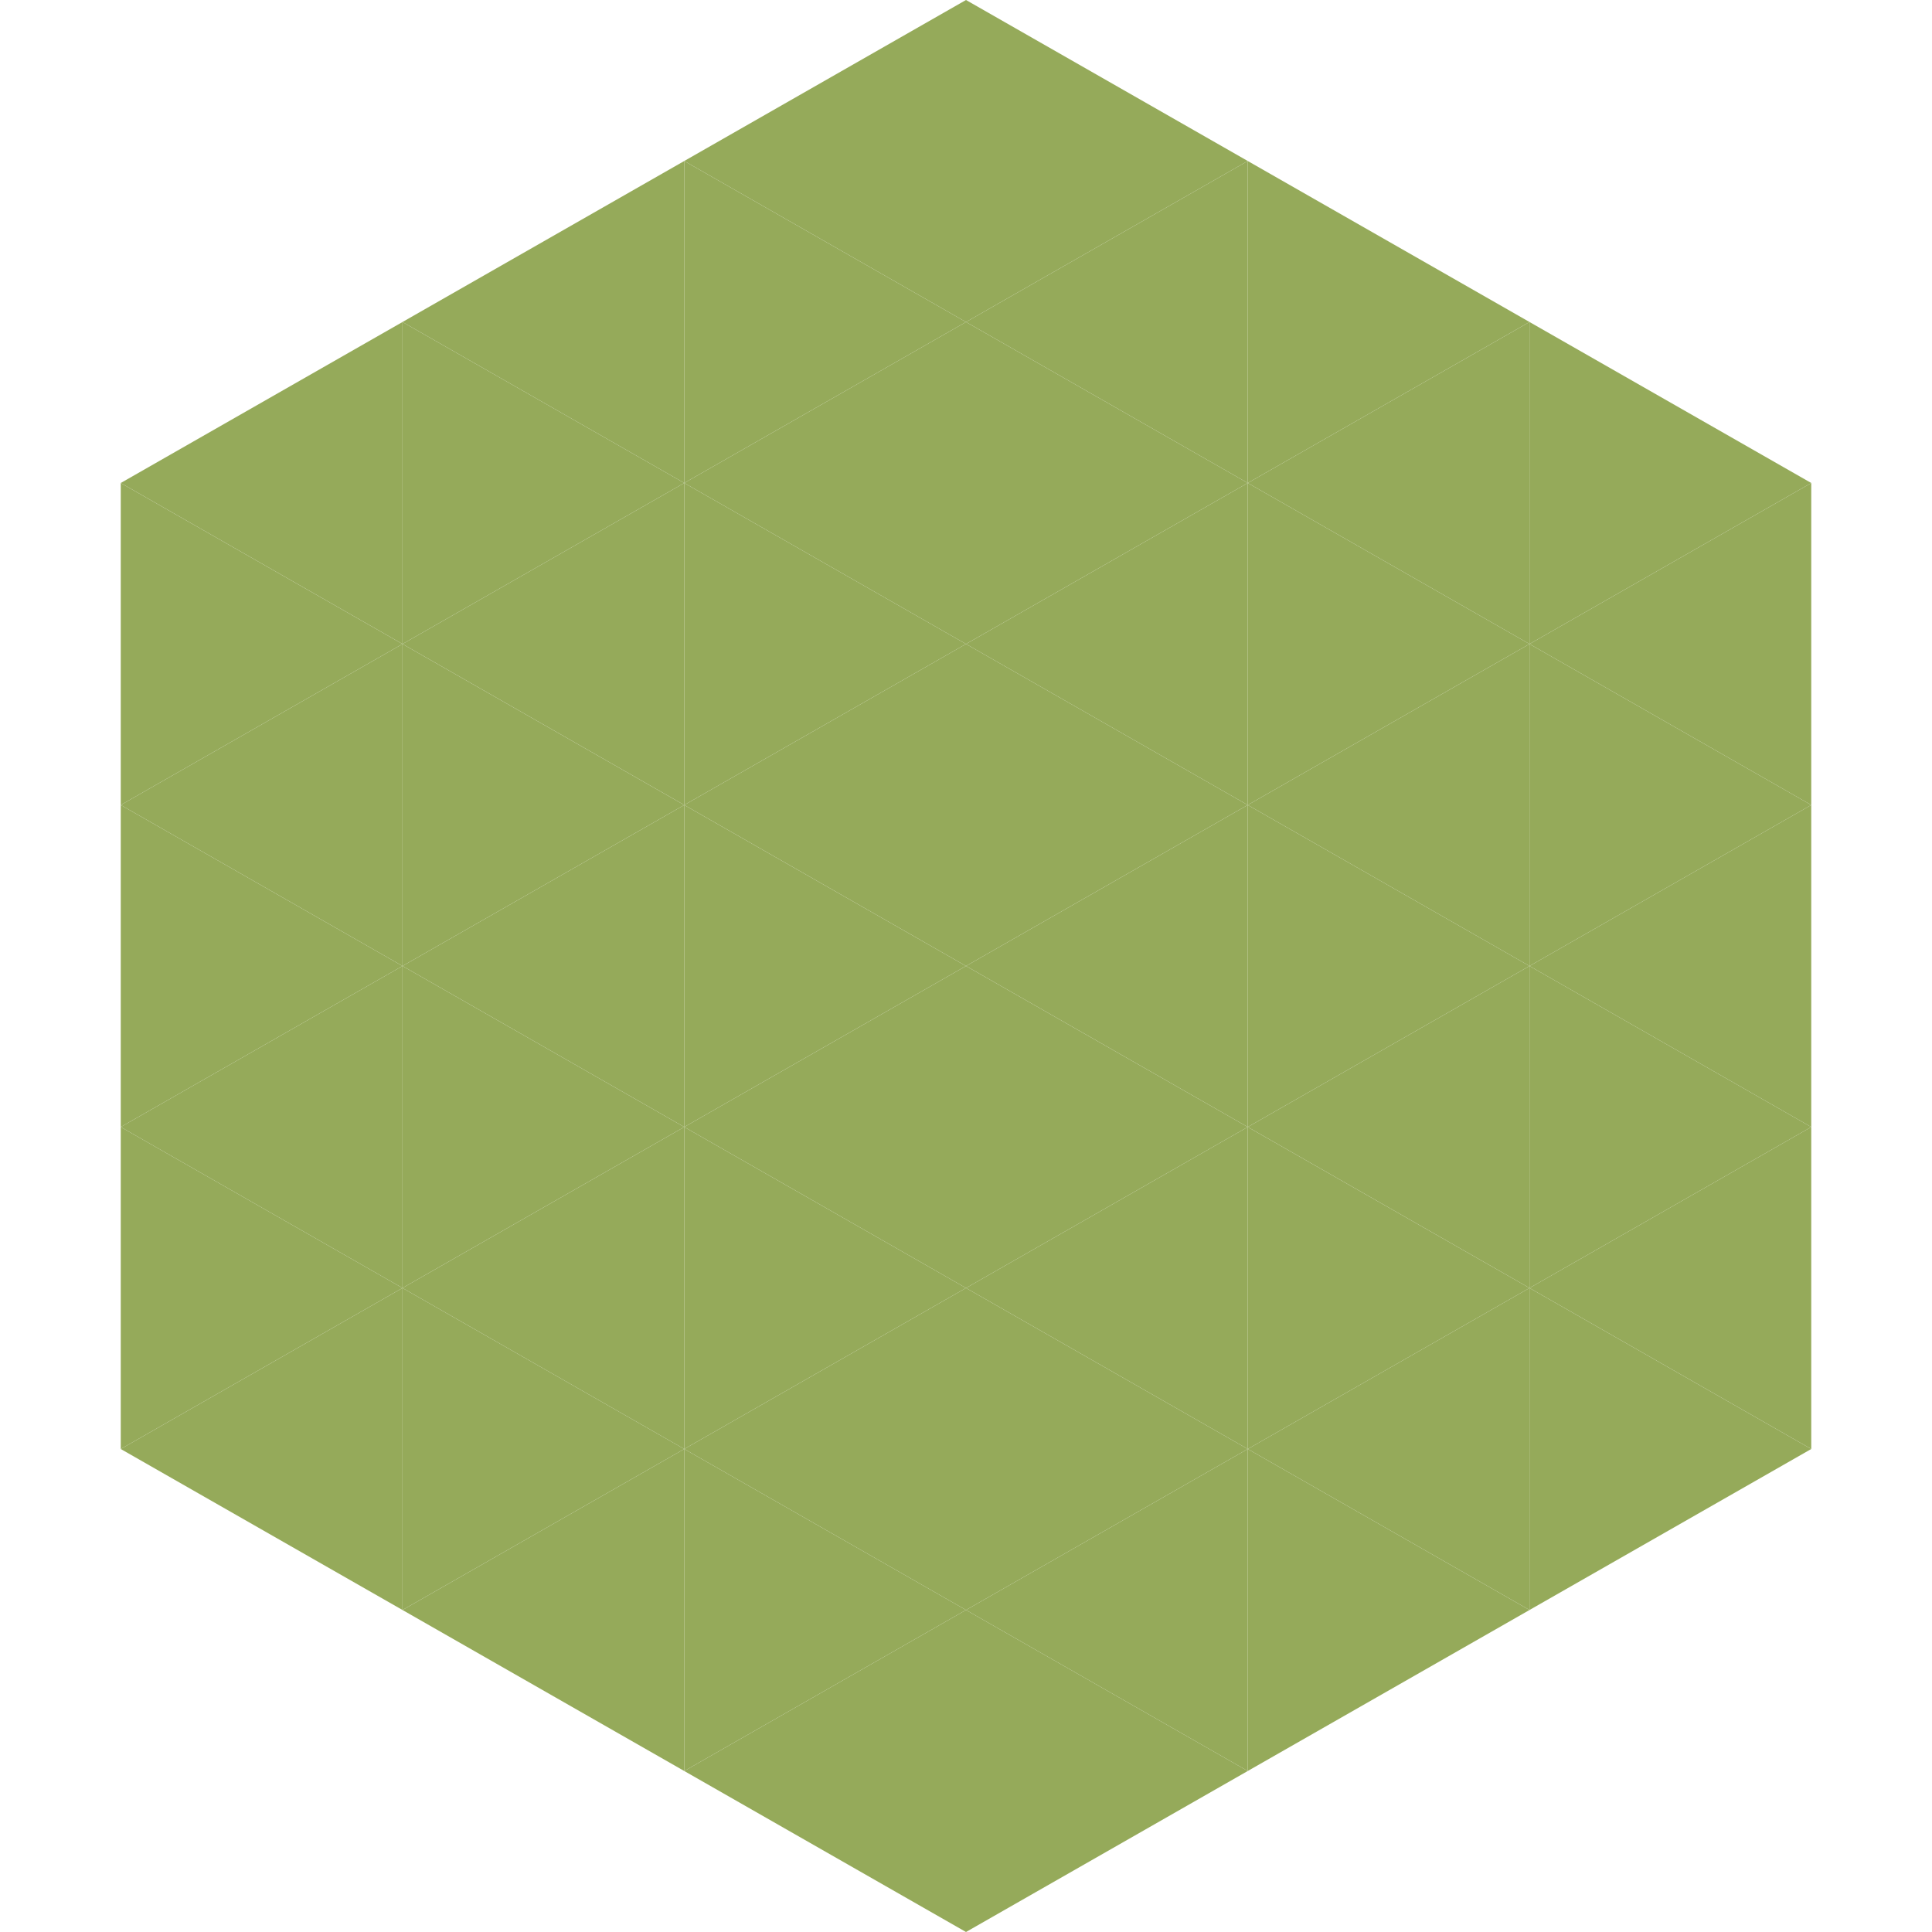
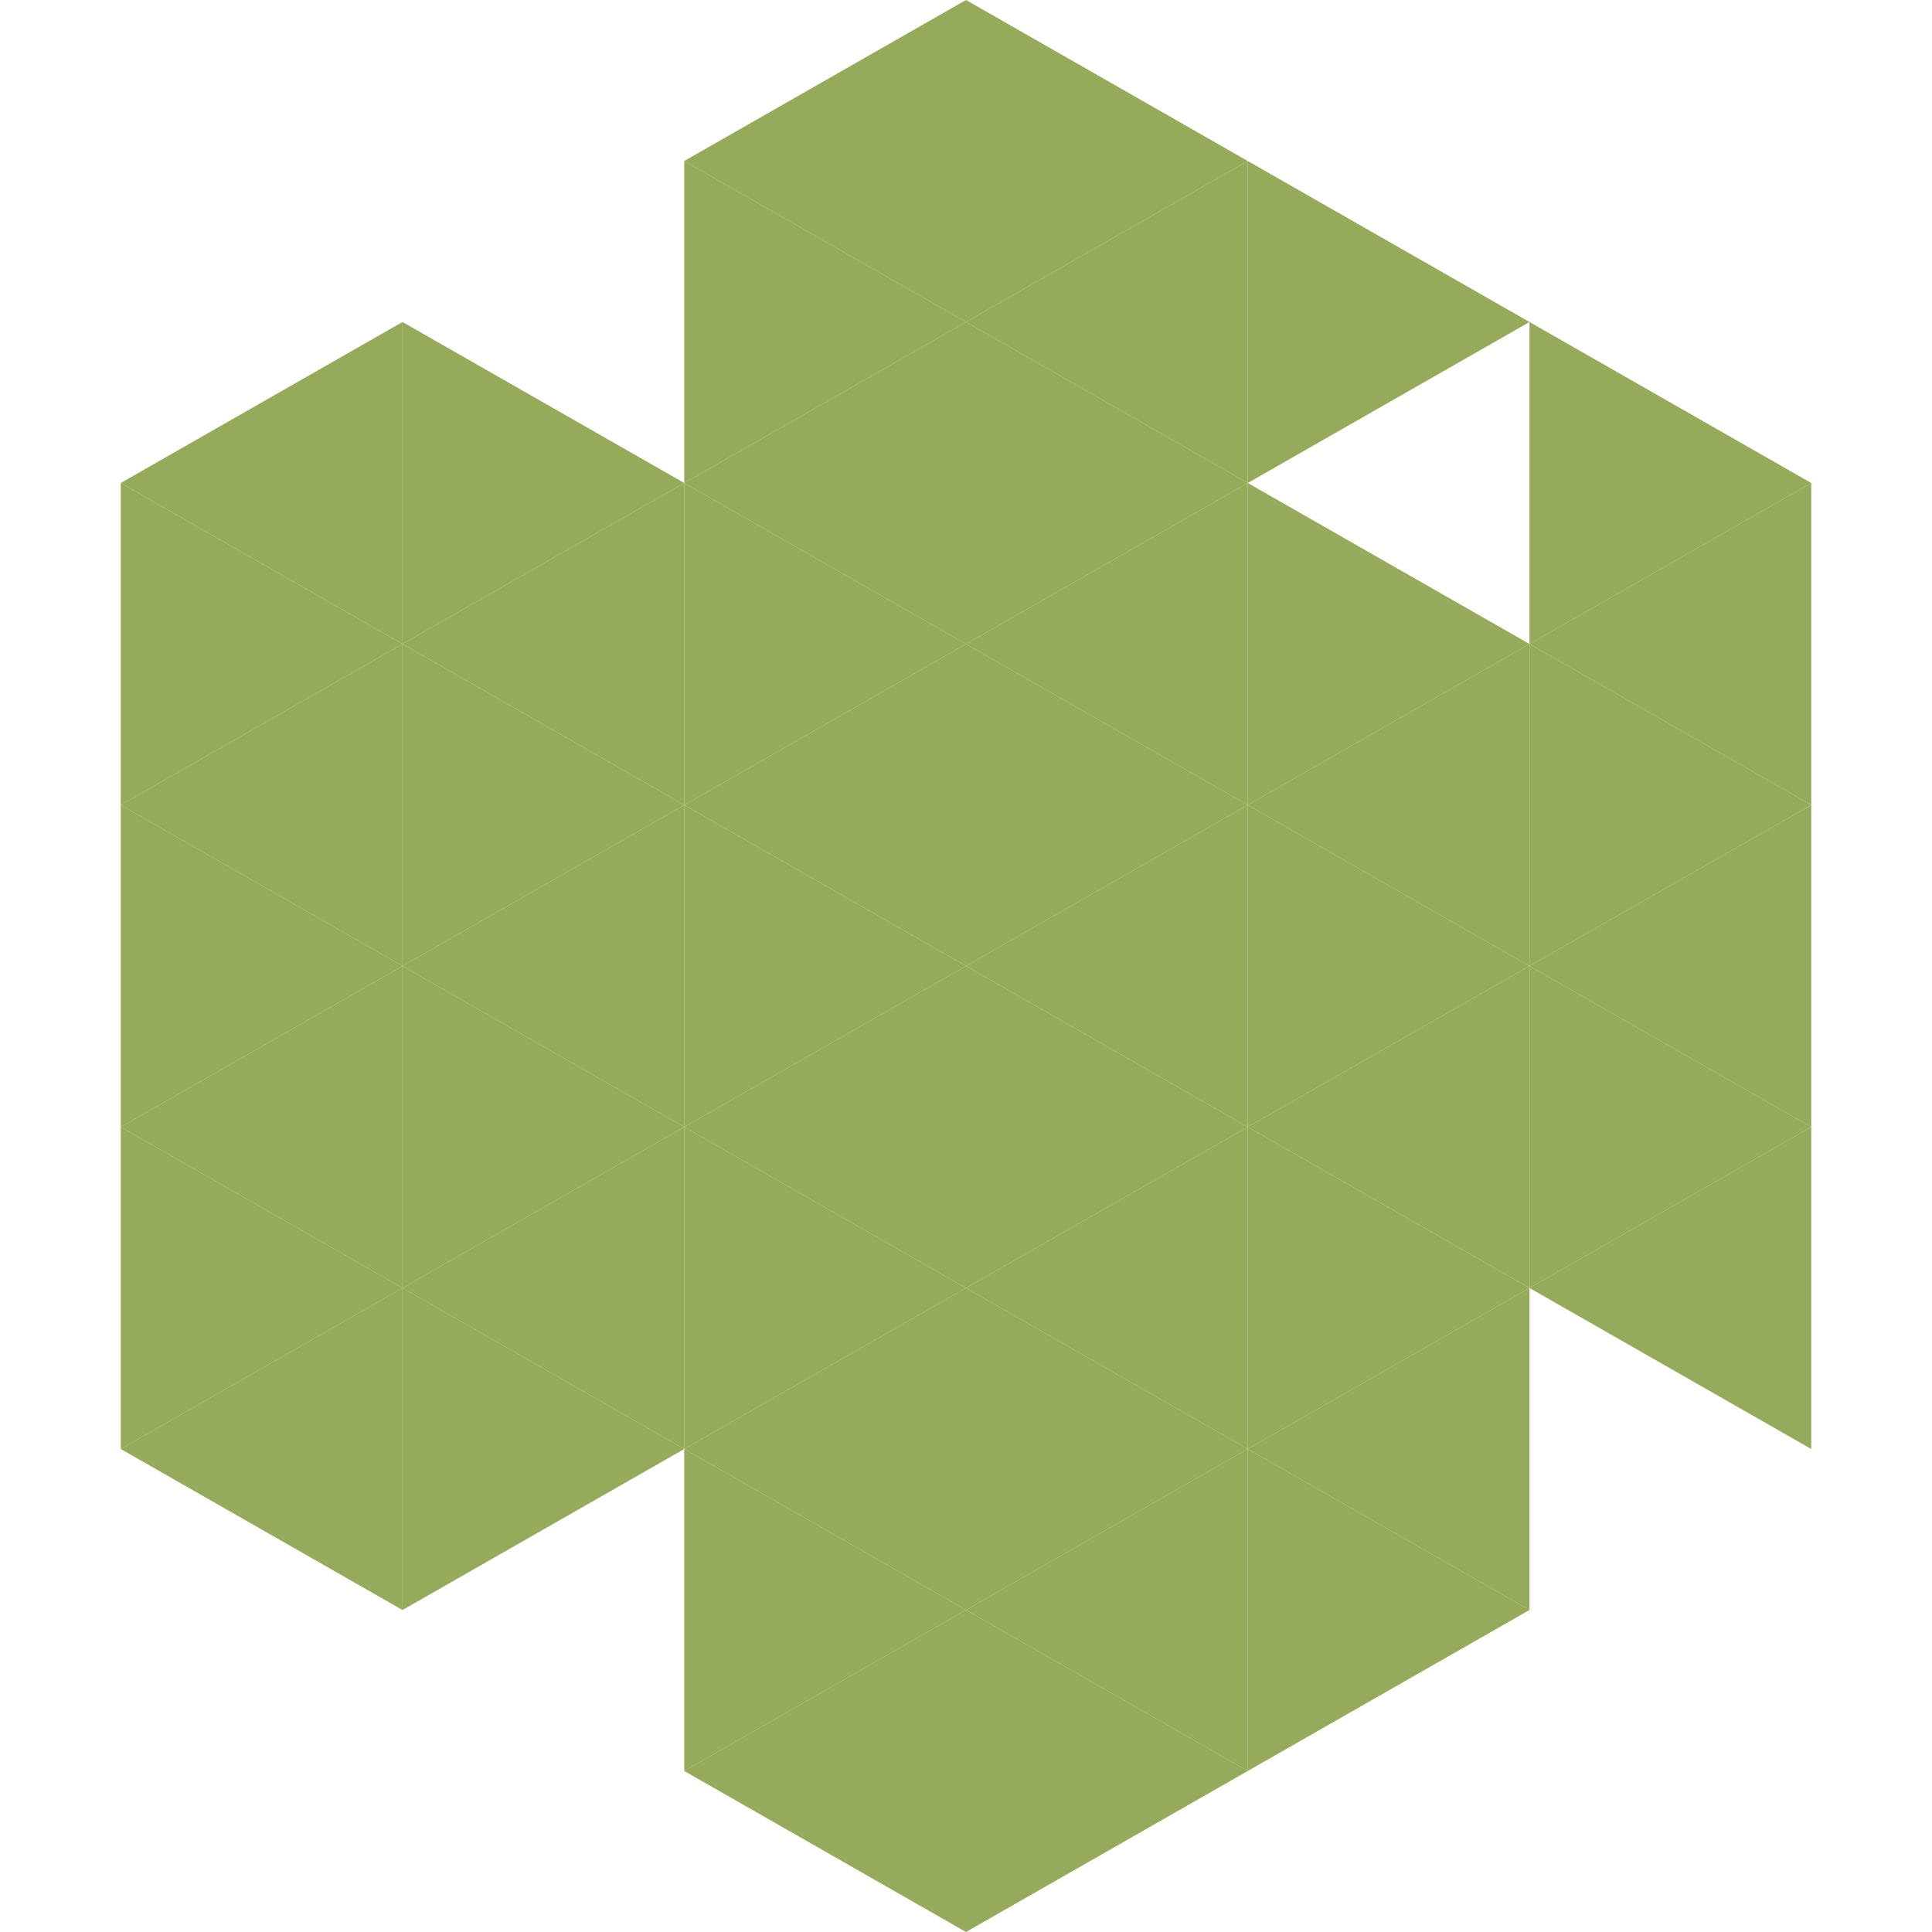
<svg xmlns="http://www.w3.org/2000/svg" width="240" height="240">
  <polygon points="50,40 15,60 50,80" style="fill:rgb(149,170,90)" />
  <polygon points="190,40 225,60 190,80" style="fill:rgb(149,170,90)" />
  <polygon points="15,60 50,80 15,100" style="fill:rgb(149,170,90)" />
  <polygon points="225,60 190,80 225,100" style="fill:rgb(149,170,90)" />
  <polygon points="50,80 15,100 50,120" style="fill:rgb(149,170,90)" />
  <polygon points="190,80 225,100 190,120" style="fill:rgb(149,170,90)" />
  <polygon points="15,100 50,120 15,140" style="fill:rgb(149,170,90)" />
  <polygon points="225,100 190,120 225,140" style="fill:rgb(149,170,90)" />
  <polygon points="50,120 15,140 50,160" style="fill:rgb(149,170,90)" />
  <polygon points="190,120 225,140 190,160" style="fill:rgb(149,170,90)" />
  <polygon points="15,140 50,160 15,180" style="fill:rgb(149,170,90)" />
  <polygon points="225,140 190,160 225,180" style="fill:rgb(149,170,90)" />
  <polygon points="50,160 15,180 50,200" style="fill:rgb(149,170,90)" />
-   <polygon points="190,160 225,180 190,200" style="fill:rgb(149,170,90)" />
  <polygon points="15,180 50,200 15,220" style="fill:rgb(255,255,255); fill-opacity:0" />
  <polygon points="225,180 190,200 225,220" style="fill:rgb(255,255,255); fill-opacity:0" />
  <polygon points="50,0 85,20 50,40" style="fill:rgb(255,255,255); fill-opacity:0" />
  <polygon points="190,0 155,20 190,40" style="fill:rgb(255,255,255); fill-opacity:0" />
-   <polygon points="85,20 50,40 85,60" style="fill:rgb(149,170,90)" />
  <polygon points="155,20 190,40 155,60" style="fill:rgb(149,170,90)" />
  <polygon points="50,40 85,60 50,80" style="fill:rgb(149,170,90)" />
-   <polygon points="190,40 155,60 190,80" style="fill:rgb(149,170,90)" />
  <polygon points="85,60 50,80 85,100" style="fill:rgb(149,170,90)" />
  <polygon points="155,60 190,80 155,100" style="fill:rgb(149,170,90)" />
  <polygon points="50,80 85,100 50,120" style="fill:rgb(149,170,90)" />
  <polygon points="190,80 155,100 190,120" style="fill:rgb(149,170,90)" />
  <polygon points="85,100 50,120 85,140" style="fill:rgb(149,170,90)" />
  <polygon points="155,100 190,120 155,140" style="fill:rgb(149,170,90)" />
  <polygon points="50,120 85,140 50,160" style="fill:rgb(149,170,90)" />
  <polygon points="190,120 155,140 190,160" style="fill:rgb(149,170,90)" />
  <polygon points="85,140 50,160 85,180" style="fill:rgb(149,170,90)" />
  <polygon points="155,140 190,160 155,180" style="fill:rgb(149,170,90)" />
  <polygon points="50,160 85,180 50,200" style="fill:rgb(149,170,90)" />
  <polygon points="190,160 155,180 190,200" style="fill:rgb(149,170,90)" />
-   <polygon points="85,180 50,200 85,220" style="fill:rgb(149,170,90)" />
  <polygon points="155,180 190,200 155,220" style="fill:rgb(149,170,90)" />
  <polygon points="120,0 85,20 120,40" style="fill:rgb(149,170,90)" />
  <polygon points="120,0 155,20 120,40" style="fill:rgb(149,170,90)" />
  <polygon points="85,20 120,40 85,60" style="fill:rgb(149,170,90)" />
  <polygon points="155,20 120,40 155,60" style="fill:rgb(149,170,90)" />
  <polygon points="120,40 85,60 120,80" style="fill:rgb(149,170,90)" />
  <polygon points="120,40 155,60 120,80" style="fill:rgb(149,170,90)" />
  <polygon points="85,60 120,80 85,100" style="fill:rgb(149,170,90)" />
  <polygon points="155,60 120,80 155,100" style="fill:rgb(149,170,90)" />
  <polygon points="120,80 85,100 120,120" style="fill:rgb(149,170,90)" />
  <polygon points="120,80 155,100 120,120" style="fill:rgb(149,170,90)" />
  <polygon points="85,100 120,120 85,140" style="fill:rgb(149,170,90)" />
  <polygon points="155,100 120,120 155,140" style="fill:rgb(149,170,90)" />
  <polygon points="120,120 85,140 120,160" style="fill:rgb(149,170,90)" />
  <polygon points="120,120 155,140 120,160" style="fill:rgb(149,170,90)" />
  <polygon points="85,140 120,160 85,180" style="fill:rgb(149,170,90)" />
  <polygon points="155,140 120,160 155,180" style="fill:rgb(149,170,90)" />
  <polygon points="120,160 85,180 120,200" style="fill:rgb(149,170,90)" />
  <polygon points="120,160 155,180 120,200" style="fill:rgb(149,170,90)" />
  <polygon points="85,180 120,200 85,220" style="fill:rgb(149,170,90)" />
  <polygon points="155,180 120,200 155,220" style="fill:rgb(149,170,90)" />
  <polygon points="120,200 85,220 120,240" style="fill:rgb(149,170,90)" />
  <polygon points="120,200 155,220 120,240" style="fill:rgb(149,170,90)" />
  <polygon points="85,220 120,240 85,260" style="fill:rgb(255,255,255); fill-opacity:0" />
  <polygon points="155,220 120,240 155,260" style="fill:rgb(255,255,255); fill-opacity:0" />
</svg>